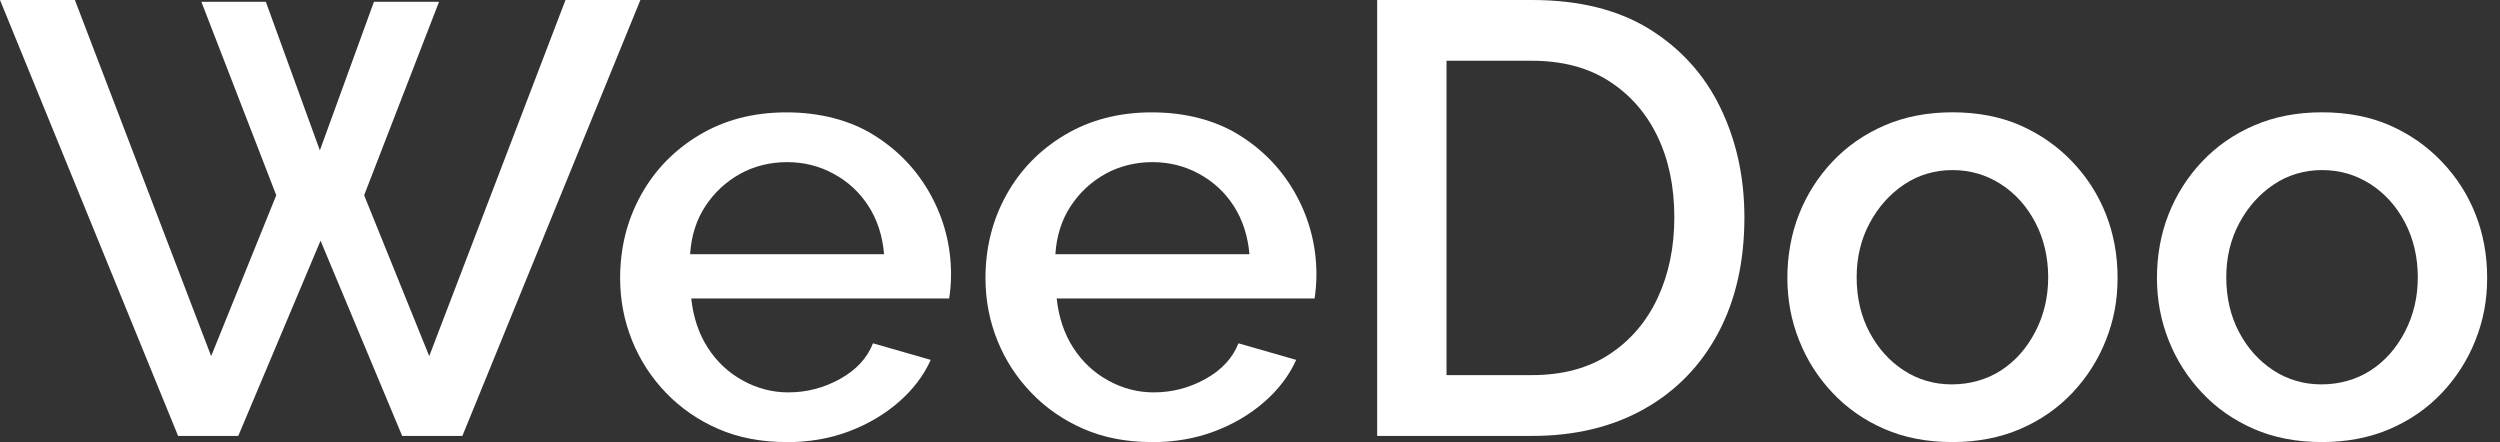
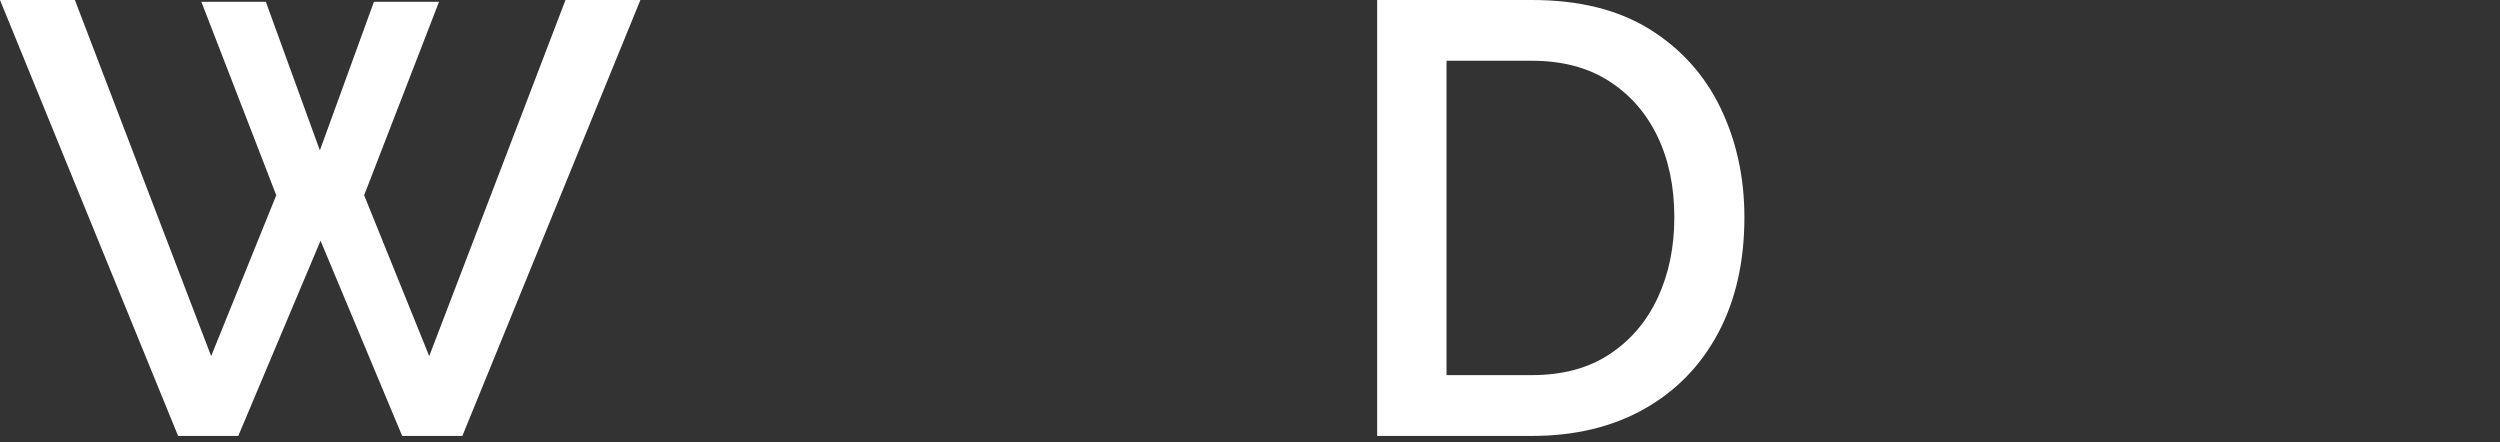
<svg xmlns="http://www.w3.org/2000/svg" width="130" height="23" viewBox="0 0 130 23" fill="none">
  <rect x="0" y="0" width="130" height="23" fill="#333333" stroke="none" />
  <path d="M10.472 0.095H13.824L16.633 7.821L19.444 0.095H22.829L18.935 10.153L22.32 18.518L29.406 0H33.3L24.043 22.668H20.913L16.668 12.515L12.39 22.668H9.261L0 0H3.894L10.98 18.518L14.366 10.153L10.472 0.095Z" fill="white" />
-   <path d="M40.898 22.987C39.578 22.987 38.397 22.758 37.355 22.306C36.313 21.852 35.407 21.229 34.642 20.437C33.877 19.645 33.284 18.736 32.87 17.713C32.457 16.687 32.247 15.607 32.247 14.464C32.247 12.885 32.609 11.443 33.333 10.137C34.057 8.831 35.072 7.791 36.381 7.01C37.69 6.232 39.194 5.843 40.898 5.843C42.602 5.843 44.18 6.237 45.448 7.029C46.713 7.818 47.699 8.858 48.401 10.142C49.103 11.427 49.454 12.809 49.454 14.284C49.454 14.537 49.443 14.774 49.421 14.997C49.399 15.217 49.377 15.392 49.356 15.52H35.945C36.051 16.507 36.34 17.364 36.808 18.088C37.276 18.812 37.883 19.381 38.629 19.789C39.374 20.2 40.161 20.404 40.991 20.404C41.948 20.404 42.846 20.17 43.687 19.702C44.528 19.234 45.097 18.616 45.396 17.852L48.398 18.714C48.036 19.523 47.483 20.252 46.738 20.902C45.992 21.553 45.124 22.061 44.136 22.434C43.148 22.807 42.066 22.992 40.895 22.992L40.898 22.987ZM35.885 13.217H45.973C45.889 12.257 45.617 11.424 45.16 10.714C44.702 10.003 44.101 9.446 43.355 9.04C42.61 8.632 41.801 8.431 40.928 8.431C40.054 8.431 39.219 8.635 38.487 9.04C37.752 9.448 37.151 10.006 36.683 10.714C36.215 11.424 35.948 12.257 35.885 13.217Z" fill="white" />
-   <path d="M59.896 22.987C58.576 22.987 57.395 22.758 56.352 22.306C55.31 21.852 54.404 21.229 53.639 20.437C52.875 19.645 52.281 18.736 51.868 17.713C51.454 16.69 51.245 15.607 51.245 14.464C51.245 12.885 51.607 11.443 52.33 10.137C53.054 8.831 54.069 7.791 55.381 7.01C56.69 6.232 58.195 5.843 59.898 5.843C61.602 5.843 63.18 6.237 64.448 7.029C65.714 7.818 66.699 8.858 67.401 10.142C68.103 11.427 68.454 12.809 68.454 14.284C68.454 14.537 68.443 14.774 68.421 14.997C68.4 15.22 68.378 15.392 68.359 15.52H54.948C55.054 16.507 55.343 17.364 55.811 18.088C56.279 18.812 56.886 19.381 57.632 19.789C58.377 20.2 59.164 20.404 59.994 20.404C60.951 20.404 61.849 20.17 62.69 19.702C63.531 19.234 64.1 18.616 64.399 17.852L67.401 18.714C67.039 19.523 66.487 20.252 65.741 20.902C64.995 21.553 64.13 22.061 63.139 22.434C62.149 22.807 61.069 22.992 59.898 22.992L59.896 22.987ZM54.883 13.217H64.971C64.886 12.257 64.614 11.424 64.157 10.714C63.7 10.003 63.099 9.446 62.353 9.04C61.607 8.632 60.799 8.431 59.925 8.431C59.052 8.431 58.217 8.635 57.482 9.04C56.747 9.448 56.146 10.006 55.678 10.714C55.209 11.424 54.943 12.257 54.88 13.217H54.883Z" fill="white" />
  <path d="M71.613 22.668V0H79.66C82.107 0 84.145 0.506 85.775 1.516C87.402 2.528 88.632 3.889 89.462 5.603C90.292 7.318 90.709 9.217 90.709 11.302C90.709 13.601 90.257 15.601 89.351 17.305C88.444 19.008 87.163 20.328 85.503 21.264C83.843 22.2 81.894 22.668 79.66 22.668H71.613ZM87.065 11.302C87.065 9.704 86.771 8.3 86.186 7.086C85.601 5.873 84.76 4.915 83.663 4.213C82.566 3.51 81.23 3.159 79.657 3.159H75.219V19.506H79.657C81.255 19.506 82.599 19.144 83.696 18.42C84.793 17.697 85.628 16.717 86.202 15.484C86.776 14.249 87.065 12.855 87.065 11.302Z" fill="white" />
-   <path d="M101.529 22.987C100.209 22.987 99.028 22.761 97.985 22.306C96.943 21.852 96.042 21.226 95.289 20.423C94.532 19.623 93.953 18.709 93.55 17.688C93.144 16.665 92.943 15.585 92.943 14.445C92.943 13.304 93.144 12.161 93.55 11.138C93.955 10.115 94.535 9.203 95.289 8.403C96.045 7.603 96.949 6.975 98.002 6.52C99.055 6.066 100.23 5.84 101.529 5.84C102.827 5.84 104.024 6.066 105.055 6.52C106.087 6.975 106.987 7.601 107.752 8.403C108.519 9.203 109.105 10.118 109.507 11.138C109.91 12.161 110.114 13.264 110.114 14.445C110.114 15.626 109.913 16.665 109.507 17.688C109.102 18.712 108.522 19.623 107.768 20.423C107.012 21.223 106.108 21.852 105.055 22.306C104.002 22.758 102.827 22.987 101.529 22.987ZM96.546 14.415C96.546 15.484 96.769 16.439 97.215 17.28C97.662 18.121 98.257 18.78 99.003 19.264C99.749 19.746 100.579 19.988 101.493 19.988C102.407 19.988 103.303 19.746 104.048 19.264C104.794 18.782 105.39 18.11 105.836 17.25C106.283 16.39 106.506 15.446 106.506 14.417C106.506 13.389 106.283 12.42 105.836 11.568C105.39 10.719 104.789 10.052 104.032 9.568C103.276 9.086 102.44 8.844 101.526 8.844C100.611 8.844 99.749 9.097 99.003 9.601C98.257 10.104 97.662 10.776 97.215 11.614C96.769 12.453 96.546 13.389 96.546 14.415Z" fill="white" />
-   <path d="M120.746 22.987C119.426 22.987 118.245 22.761 117.203 22.306C116.161 21.852 115.26 21.226 114.506 20.423C113.75 19.623 113.17 18.709 112.767 17.688C112.362 16.665 112.161 15.585 112.161 14.445C112.161 13.304 112.362 12.161 112.767 11.138C113.173 10.115 113.753 9.203 114.506 8.403C115.263 7.603 116.166 6.975 117.22 6.52C118.273 6.066 119.448 5.84 120.746 5.84C122.044 5.84 123.242 6.066 124.273 6.52C125.304 6.975 126.205 7.601 126.97 8.403C127.737 9.203 128.322 10.118 128.725 11.138C129.128 12.161 129.332 13.264 129.332 14.445C129.332 15.626 129.131 16.665 128.725 17.688C128.32 18.712 127.74 19.623 126.986 20.423C126.23 21.223 125.326 21.852 124.273 22.306C123.22 22.758 122.044 22.987 120.746 22.987ZM115.766 14.415C115.766 15.484 115.989 16.439 116.436 17.28C116.882 18.121 117.478 18.78 118.224 19.264C118.969 19.746 119.799 19.988 120.714 19.988C121.628 19.988 122.523 19.746 123.269 19.264C124.015 18.782 124.611 18.11 125.057 17.25C125.503 16.39 125.726 15.446 125.726 14.417C125.726 13.389 125.503 12.42 125.057 11.568C124.611 10.719 124.009 10.052 123.253 9.568C122.496 9.086 121.661 8.844 120.746 8.844C119.832 8.844 118.969 9.097 118.224 9.601C117.478 10.104 116.882 10.776 116.436 11.614C115.989 12.453 115.766 13.389 115.766 14.415Z" fill="white" />
</svg>